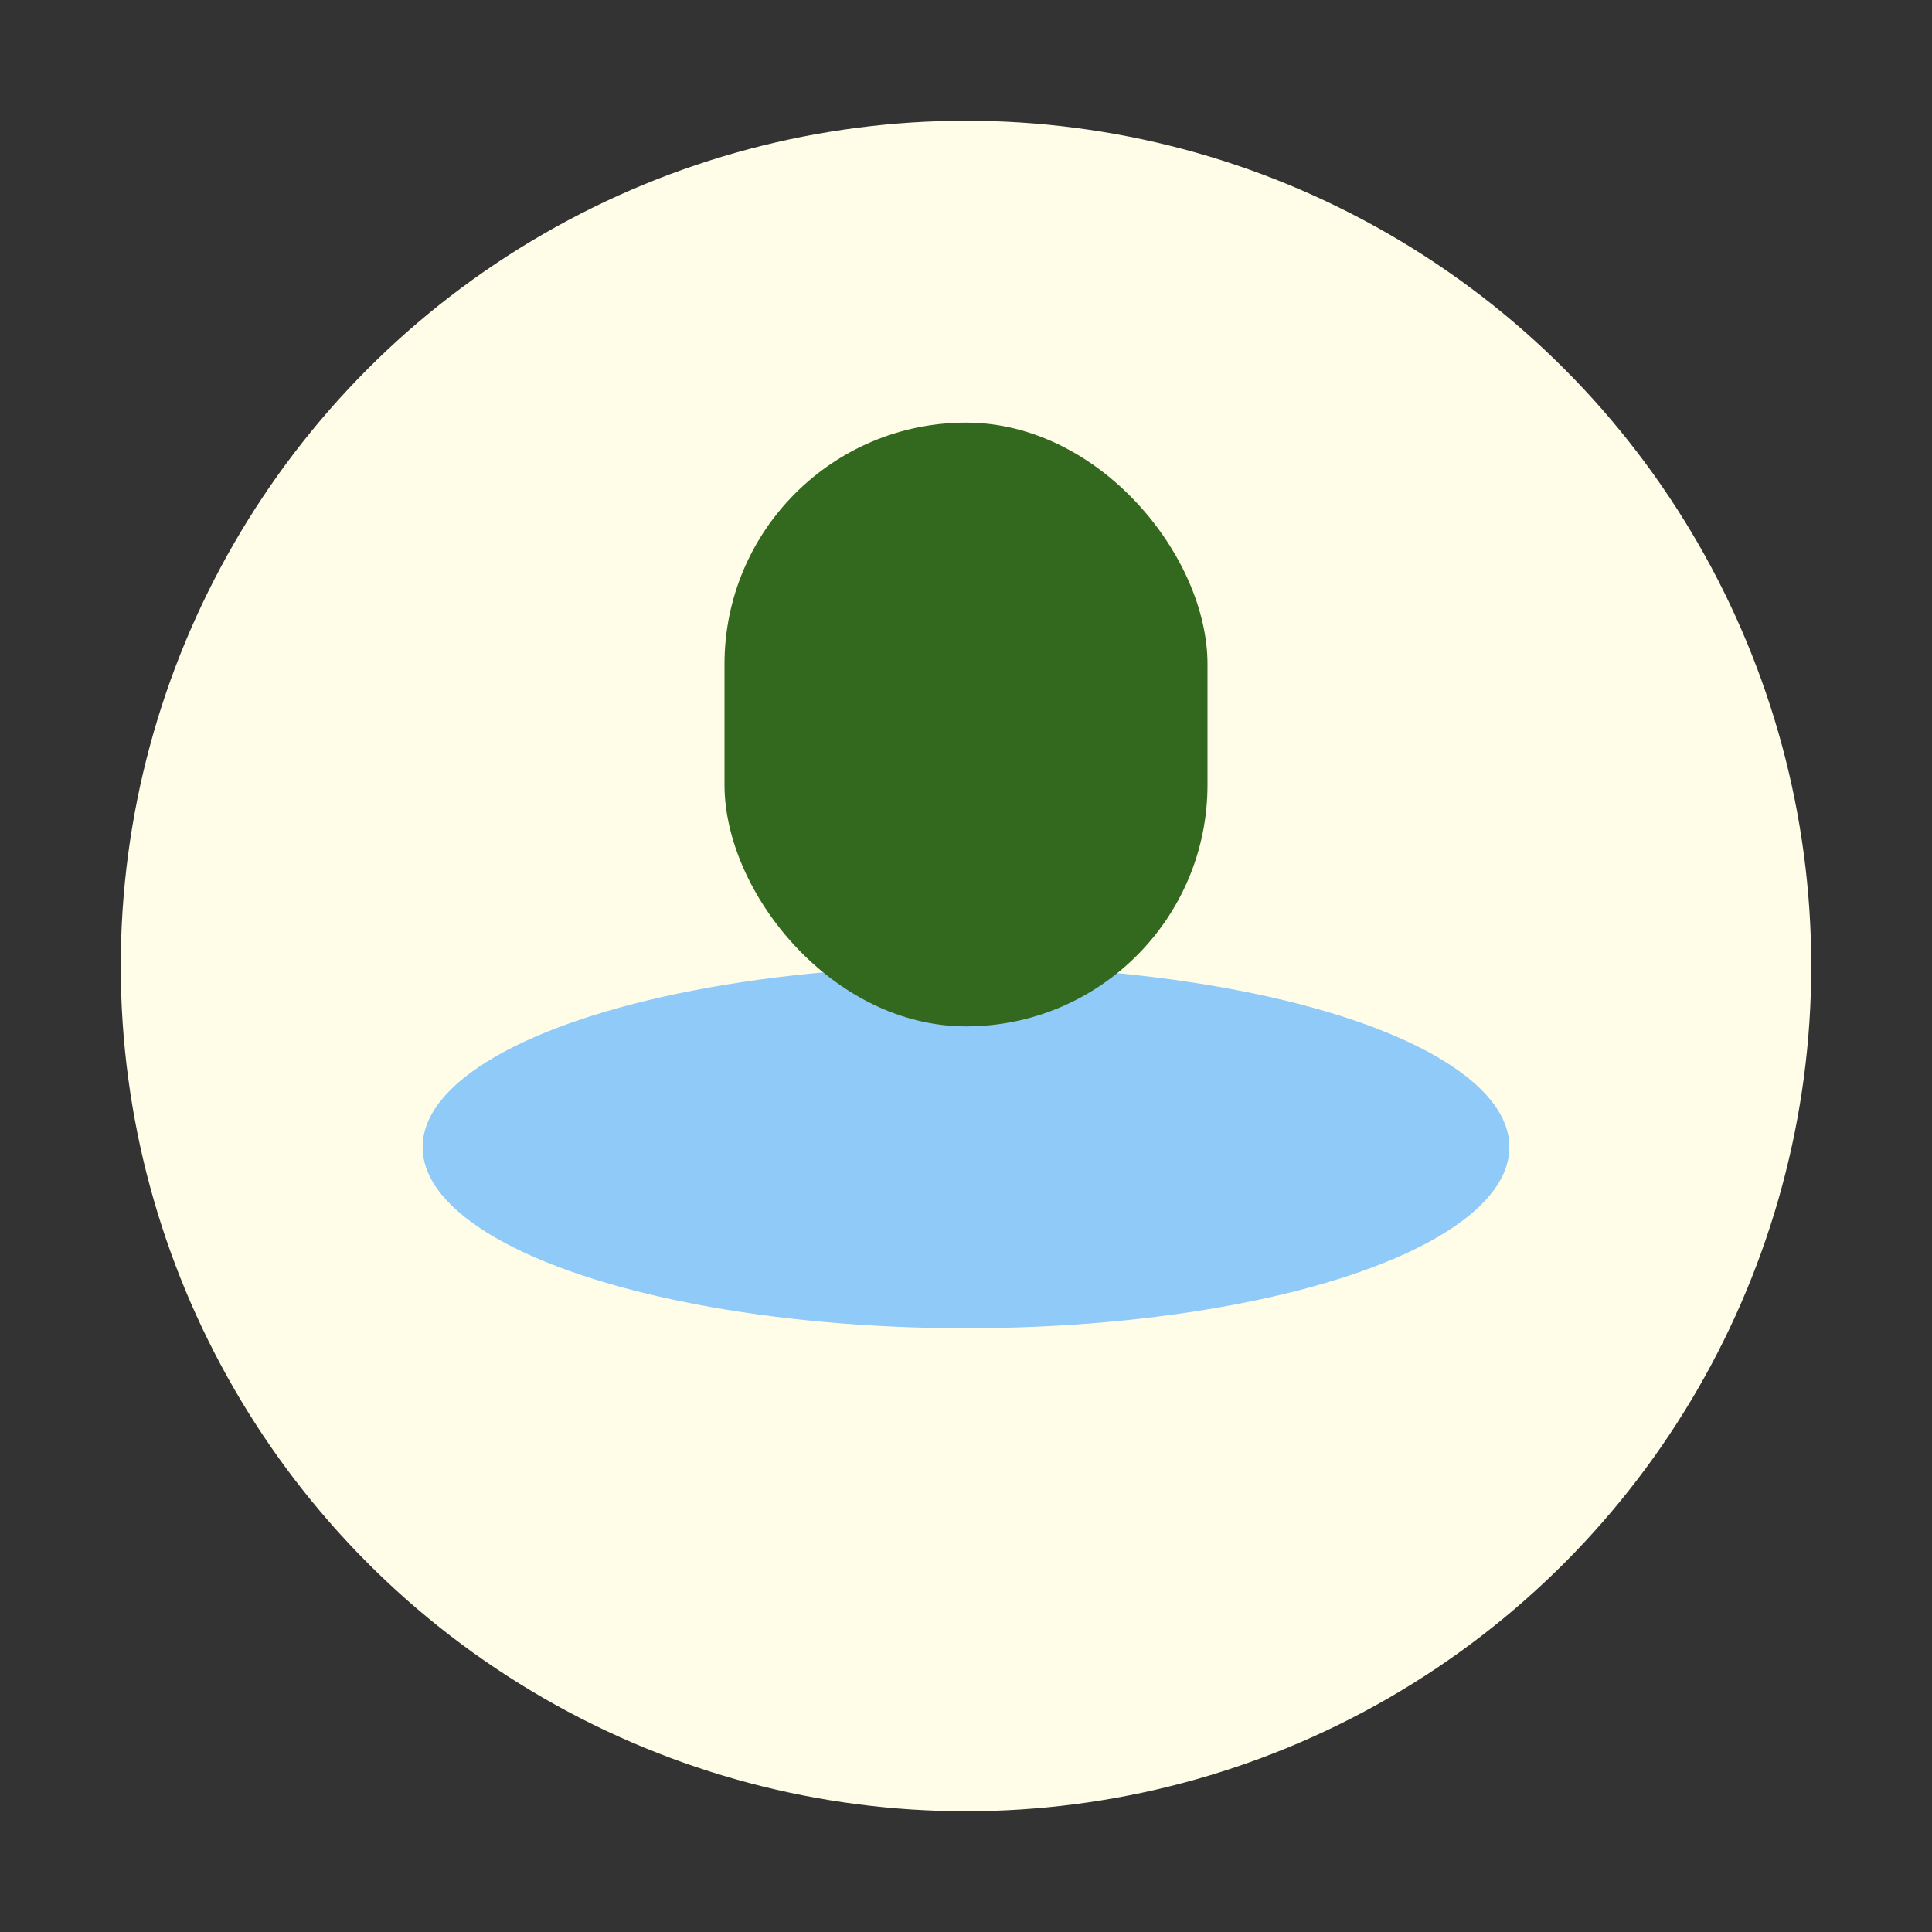
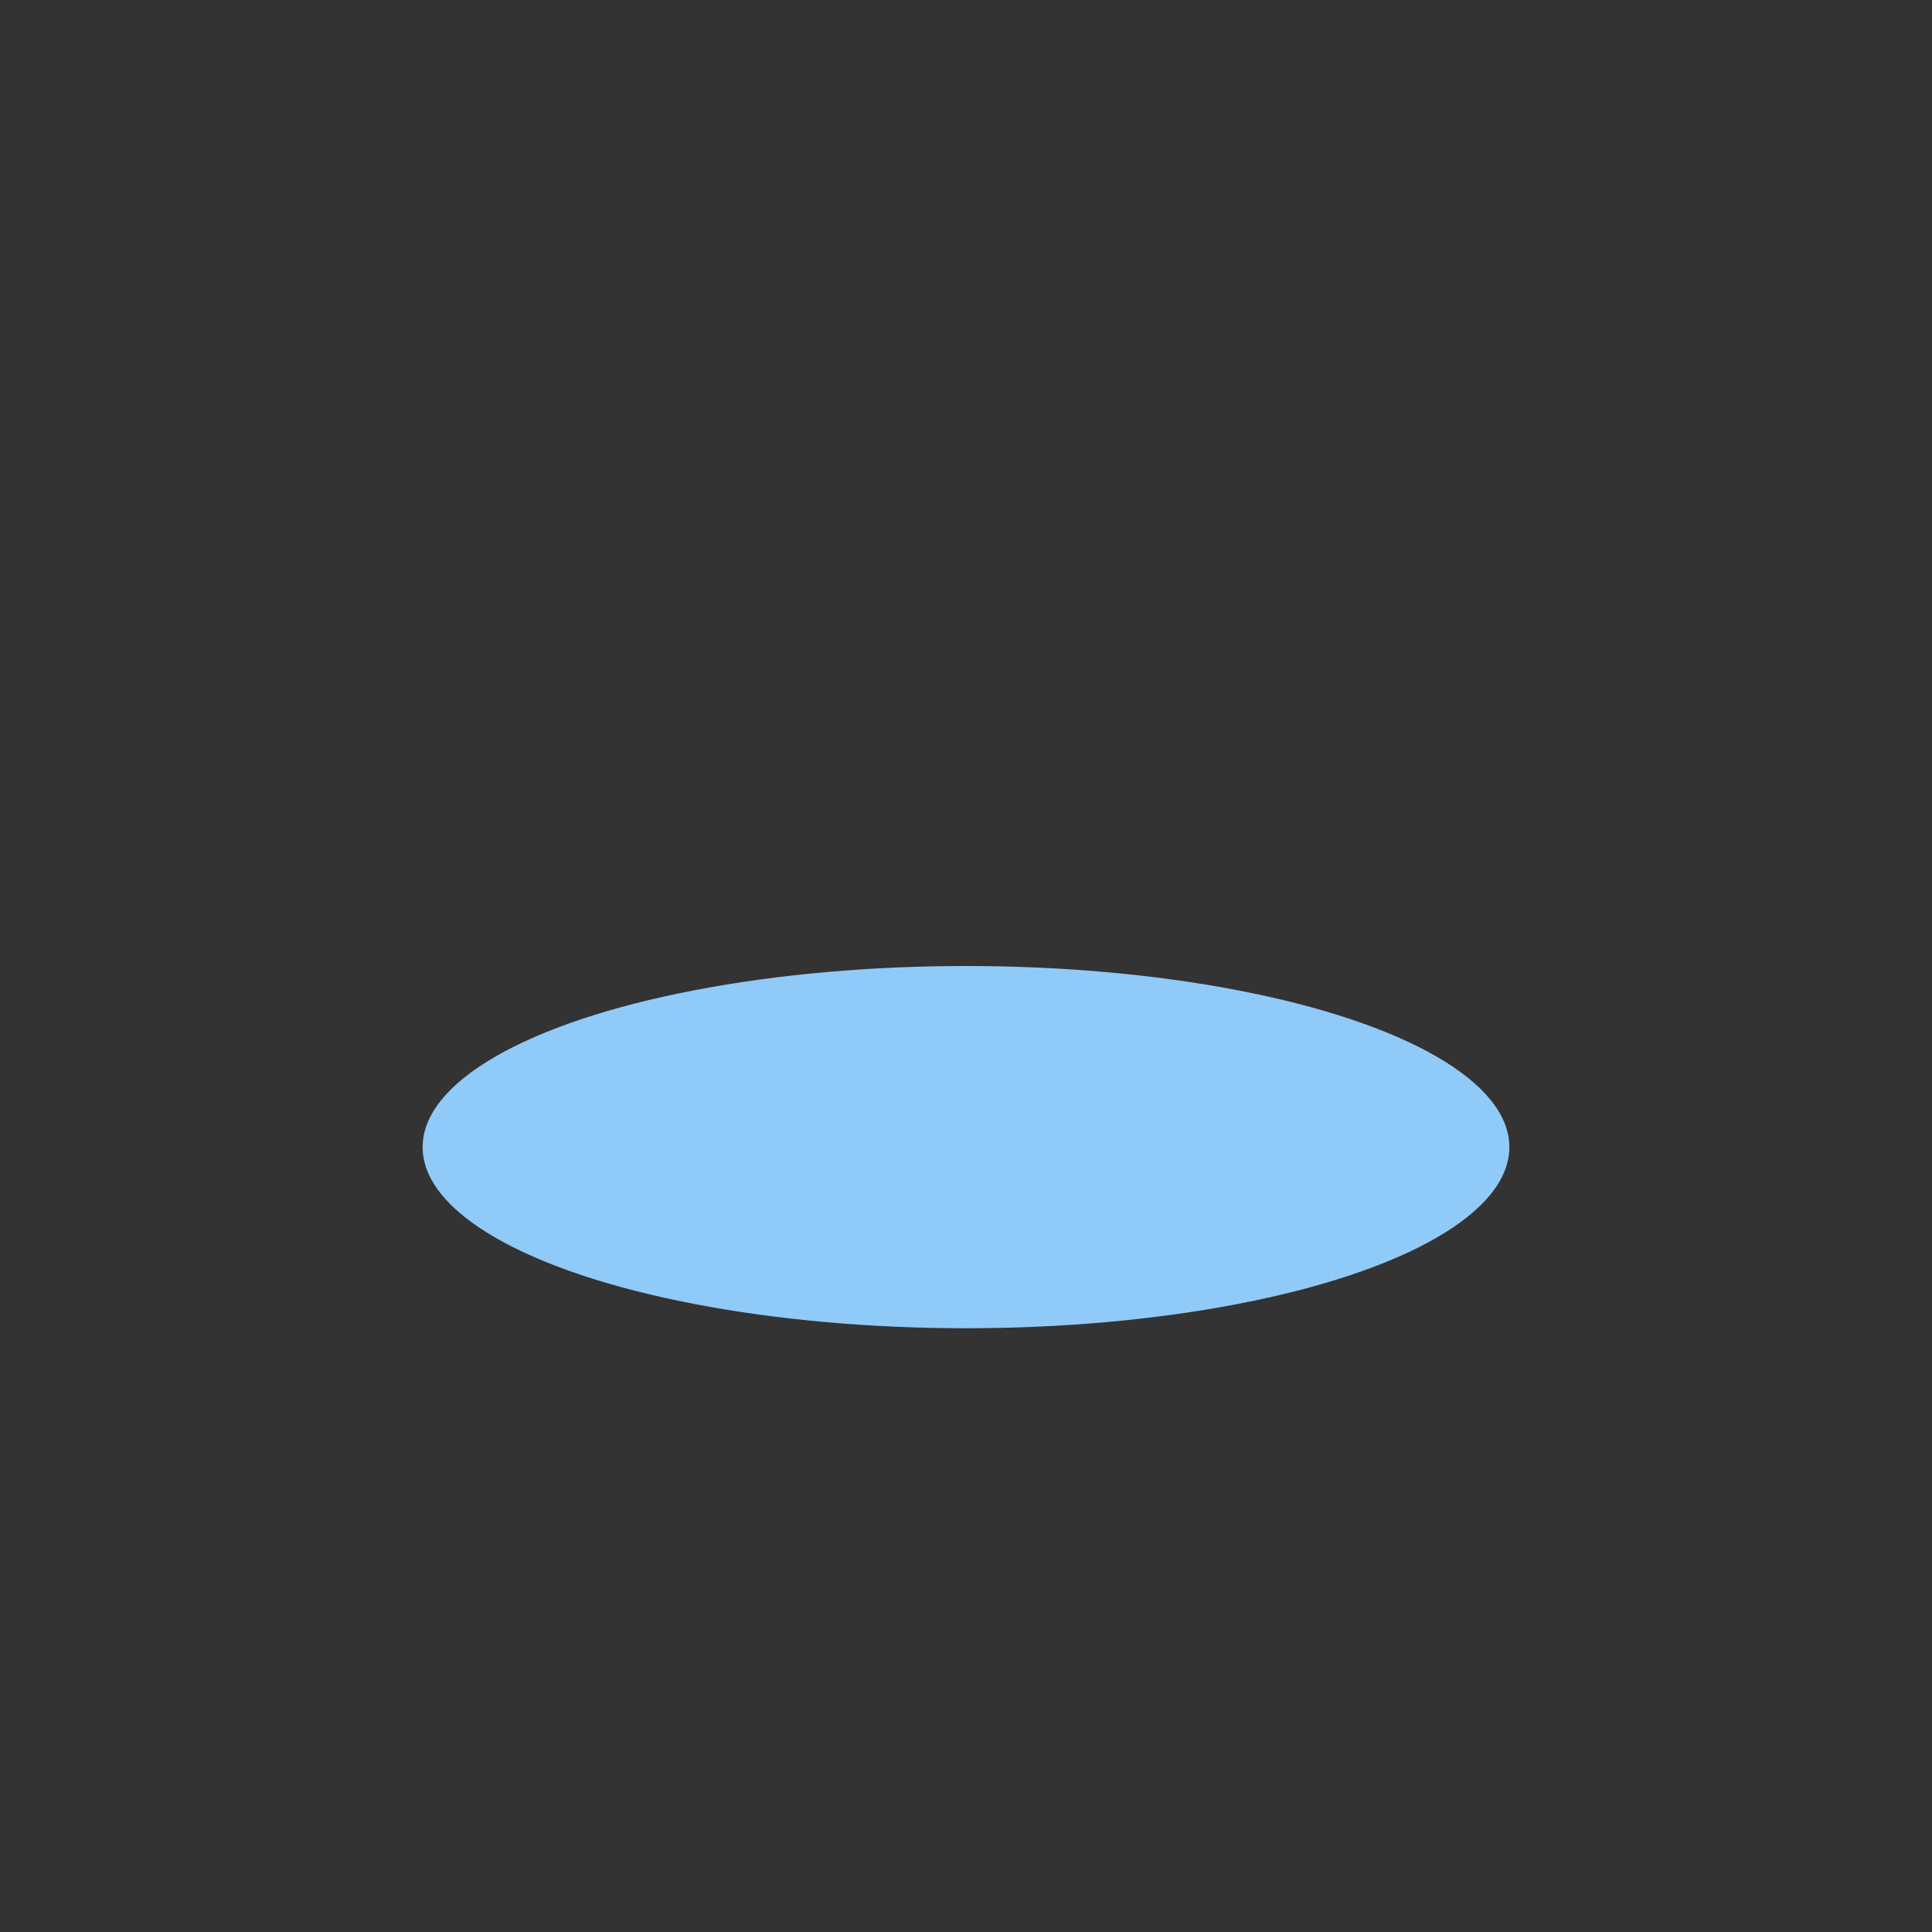
<svg xmlns="http://www.w3.org/2000/svg" width="32" height="32" viewBox="0 0 32 32">
  <rect x="0" y="0" width="32" height="32" fill="#333333" stroke="none" />
-   <circle cx="16" cy="16" r="14" fill="#FFFDE7" />
  <ellipse cx="16" cy="19" rx="9" ry="3" fill="#90CAF9" />
-   <rect x="12" y="7" width="8" height="10" rx="4" fill="#33691E" />
</svg>